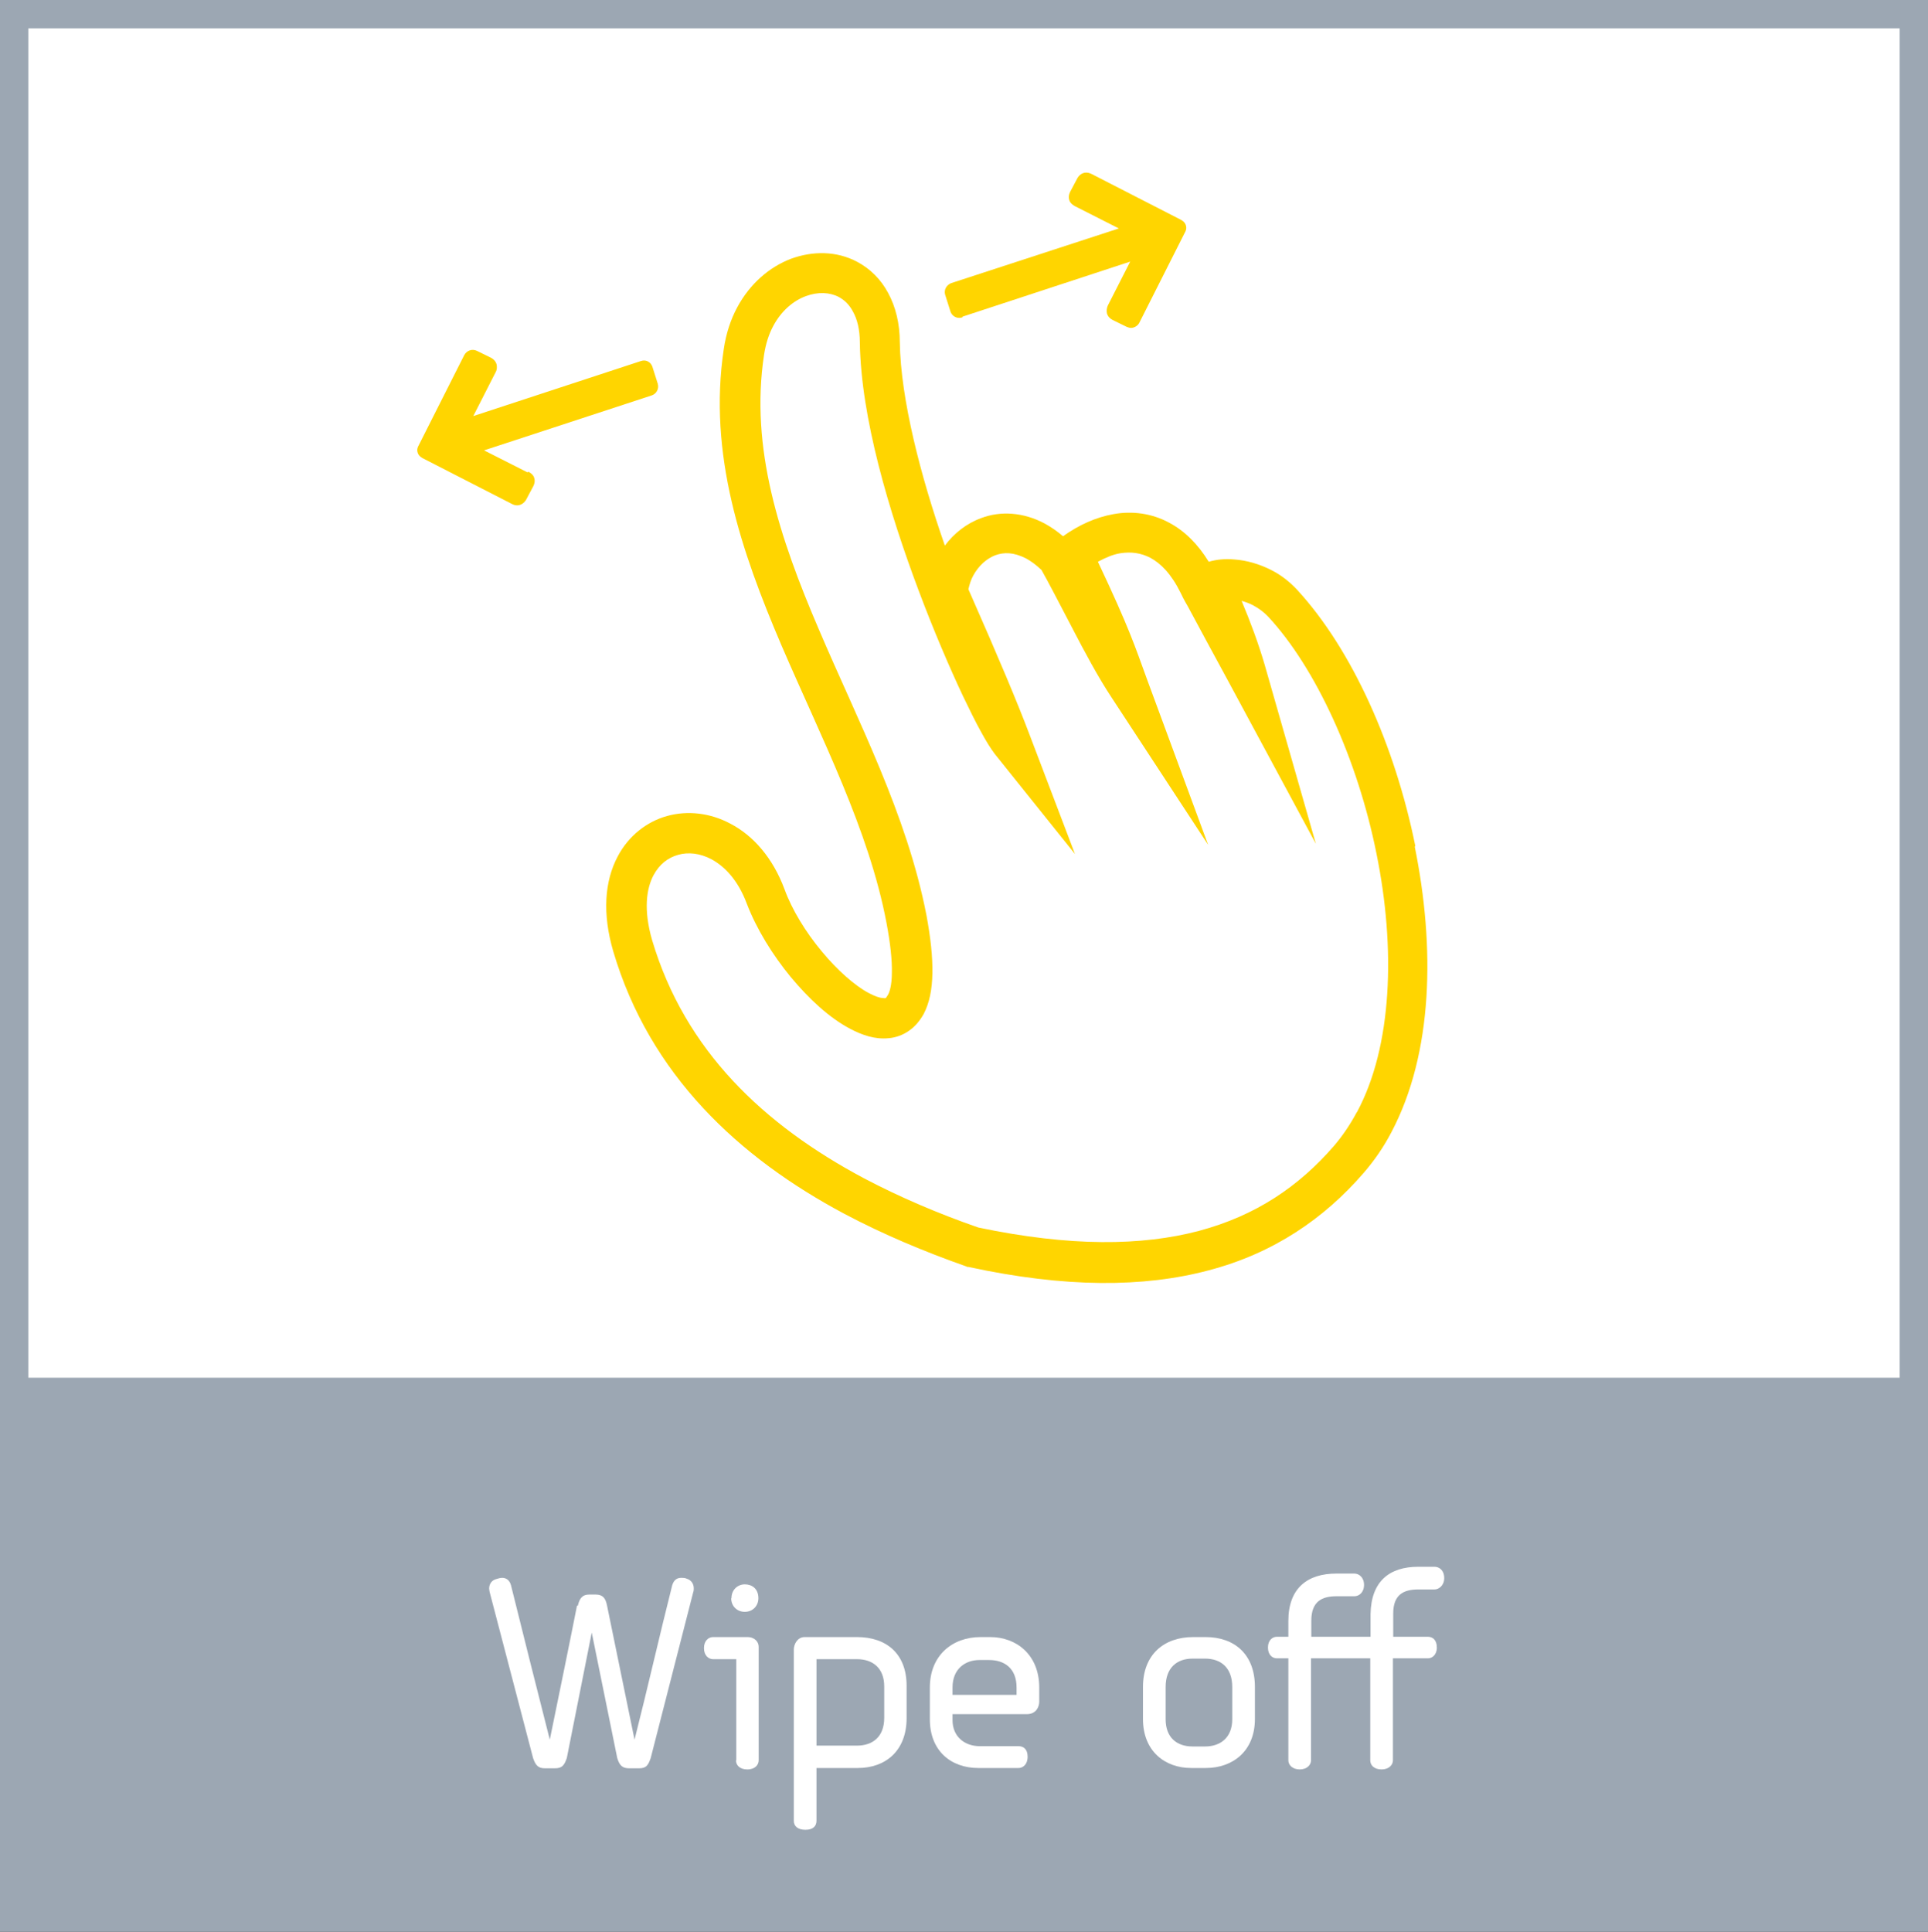
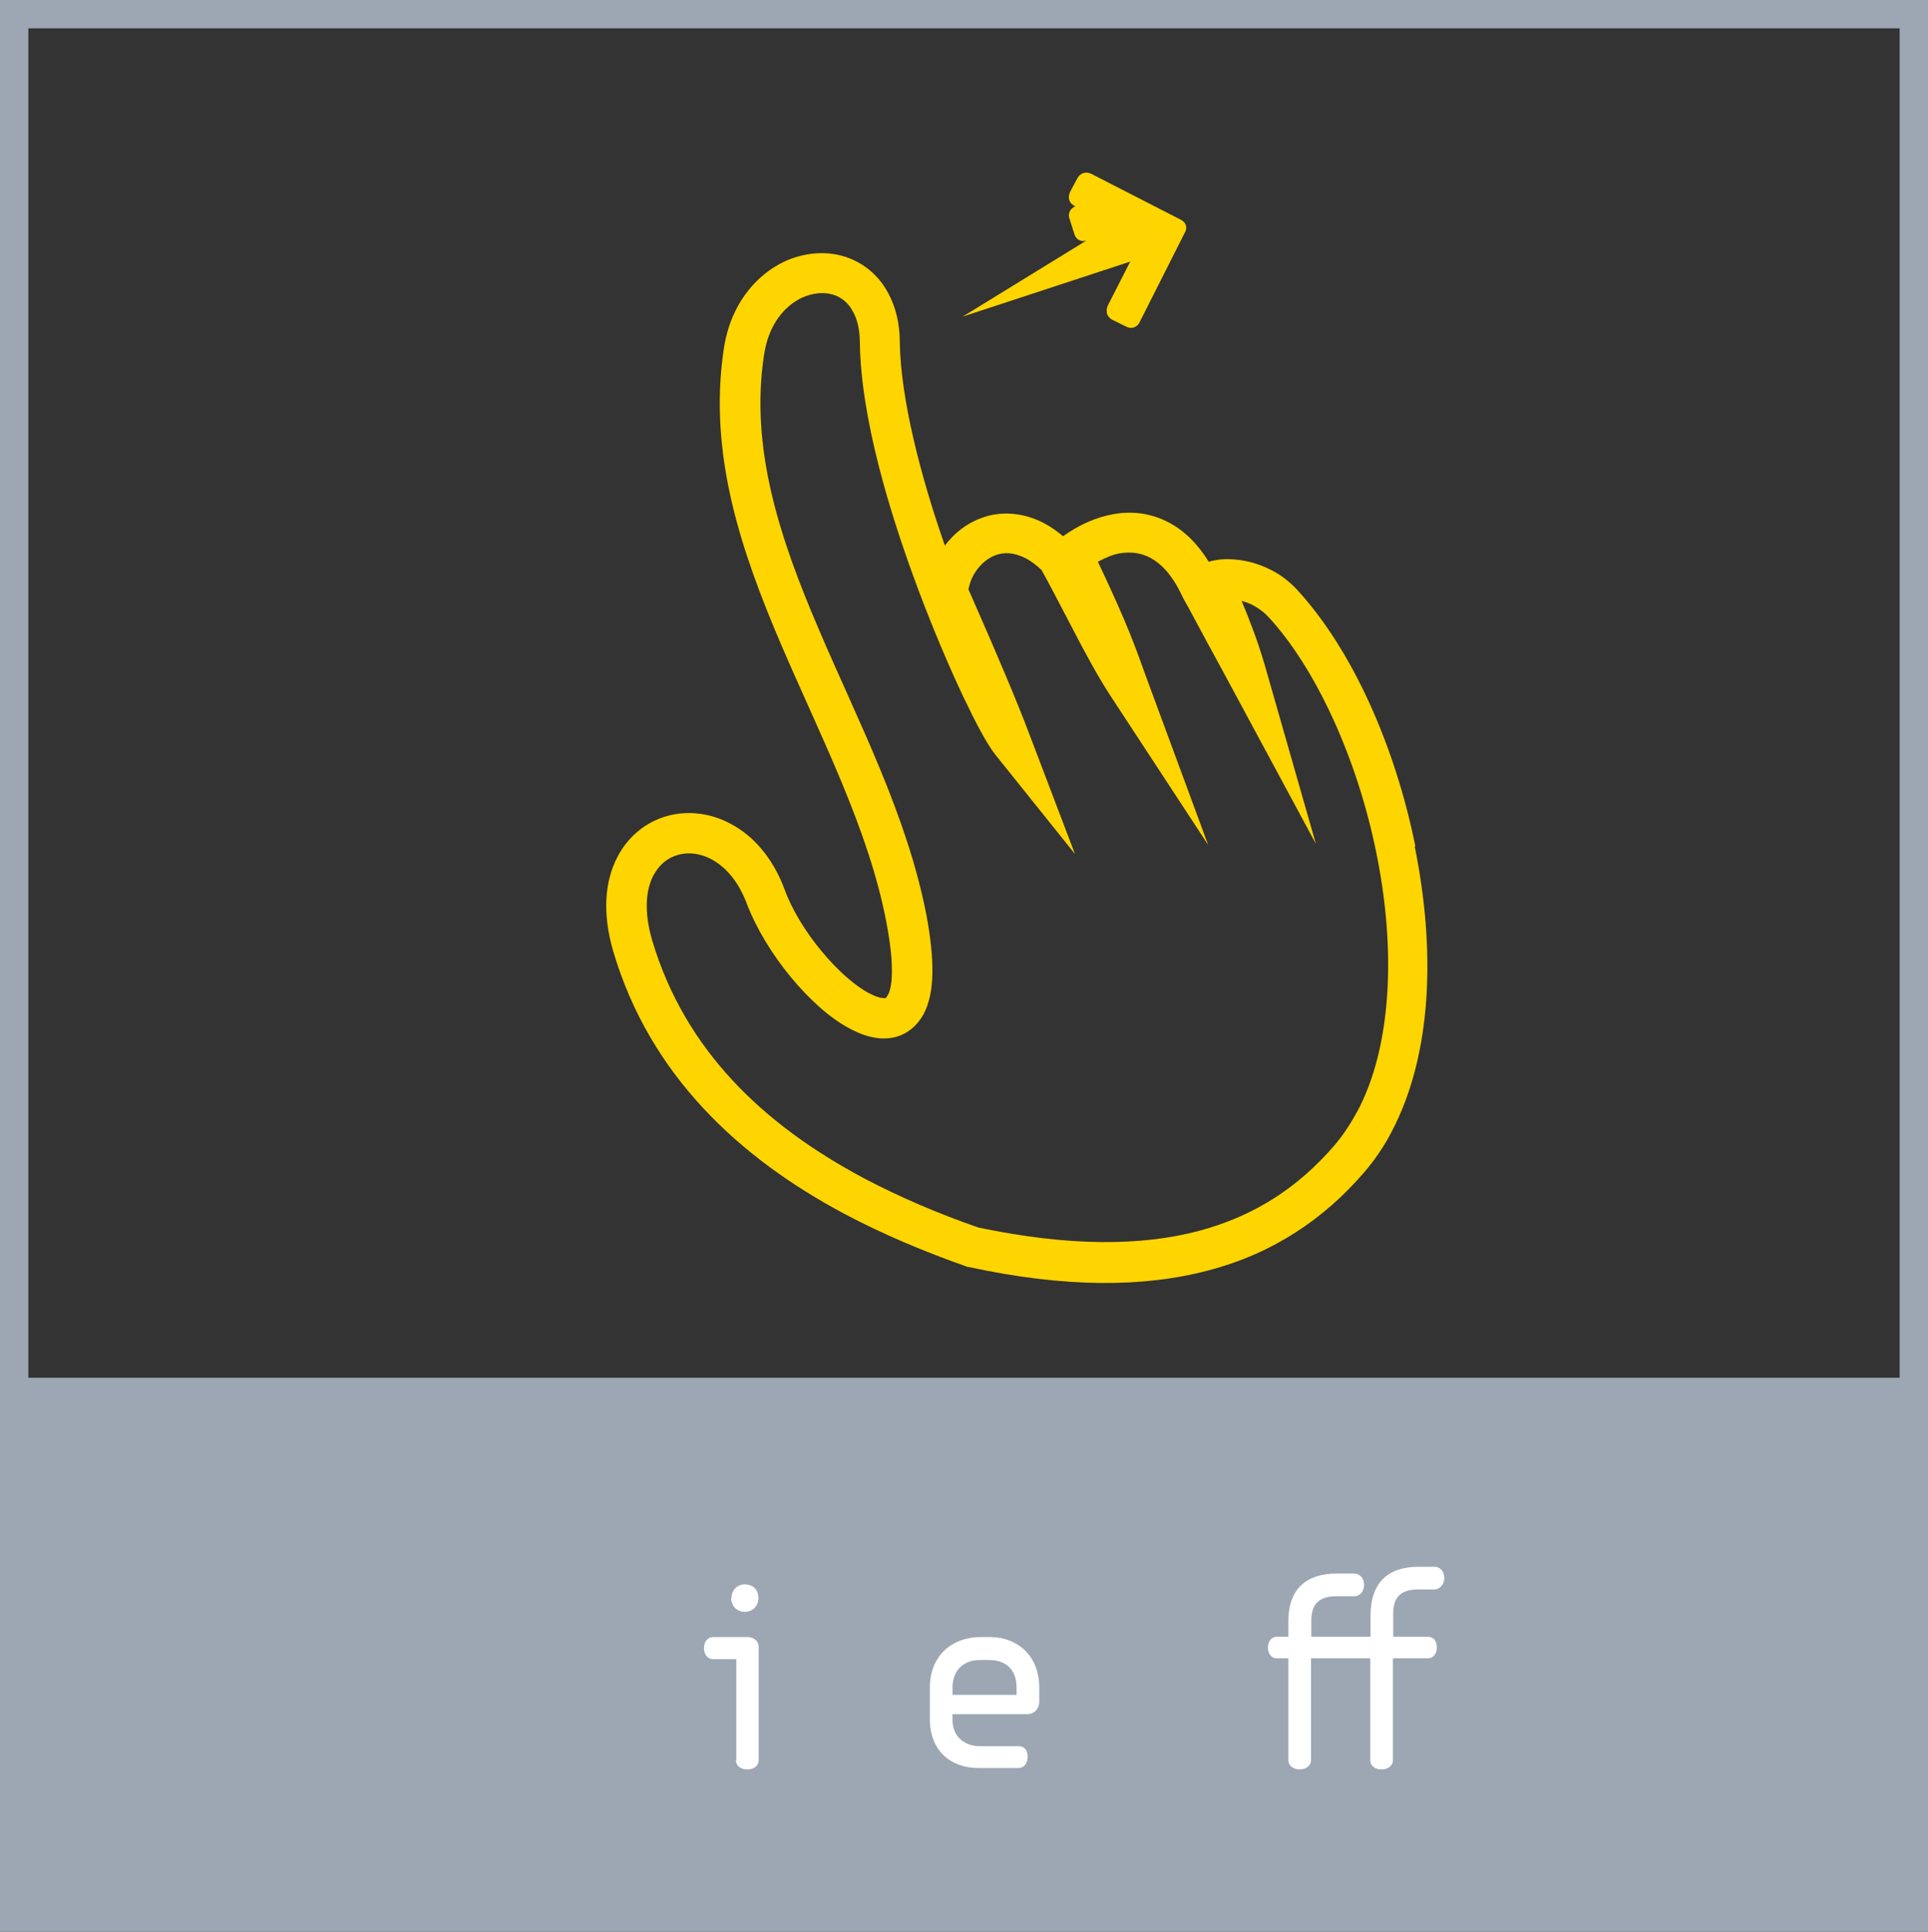
<svg xmlns="http://www.w3.org/2000/svg" id="Ebene_1" data-name="Ebene 1" viewBox="0 0 68.03 68.16">
  <rect x="0" y="0" width="68.03" height="68.16" fill="#333333" stroke="none" />
  <defs>
    <style>
      .cls-1 {
        fill: #fff;
      }

      .cls-2 {
        fill: none;
      }

      .cls-3 {
        fill: #9ca7b3;
      }

      .cls-4 {
        fill: #ffd500;
      }

      .cls-5 {
        clip-path: url(#clippath);
      }
    </style>
    <clipPath id="clippath">
      <rect class="cls-2" width="68.03" height="68.16" />
    </clipPath>
  </defs>
-   <rect class="cls-1" x=".5" y=".5" width="67.03" height="48.61" />
  <path class="cls-3" d="M68.03,49.11V0H0v68.16h68.03v-19.05h0ZM1,1h66.03v47.61H1V1Z" />
  <g class="cls-5">
    <g>
      <path class="cls-4" d="M49.94,29.85c-.72-3.55-2.23-6.93-4.17-9.04h0c-.27-.29-.57-.52-.88-.68-.46-.24-.92-.36-1.33-.39-.34-.03-.63,0-.91.08-.38-.62-.85-1.09-1.4-1.38-.61-.33-1.3-.42-1.96-.3-.62.11-1.22.38-1.78.78-.21-.18-.43-.33-.65-.45-.75-.4-1.56-.45-2.24-.19-.52.19-.96.54-1.28.97-.86-2.46-1.56-5.18-1.59-7.17,0-.67-.15-1.26-.41-1.74-.26-.49-.64-.86-1.09-1.1-.73-.39-1.57-.39-2.34-.11-.76.29-1.45.88-1.9,1.72-.23.43-.39.92-.47,1.46-.56,3.72.62,7.15,2.03,10.45,1.42,3.3,3.09,6.52,3.71,9.8.14.74.2,1.33.19,1.76,0,.43-.08.7-.15.8l-.06.09s-.02.02-.12,0c-.1,0-.27-.06-.48-.17-.48-.25-1.12-.81-1.67-1.48-.56-.67-1.05-1.47-1.31-2.19-.41-1.1-1.1-1.89-1.91-2.31-.71-.38-1.51-.47-2.23-.27-.72.2-1.36.7-1.74,1.42-.47.88-.55,2.03-.16,3.36,1.29,4.36,4.44,7.28,8.16,9.26,1.36.72,2.81,1.33,4.29,1.85l.04.02h.04c3.41.74,6.19.73,8.48.12,2.29-.6,4.08-1.83,5.47-3.44.38-.44.71-.92.98-1.44,1.47-2.79,1.54-6.52.82-10.07ZM47.87,39.25c-.23.43-.5.83-.8,1.18-1.24,1.43-2.75,2.46-4.77,3-2.01.53-4.54.56-7.78-.12-1.41-.49-2.77-1.07-4.04-1.74-3.53-1.88-6.31-4.5-7.47-8.4-.31-1.07-.2-1.82.05-2.29.21-.39.51-.62.87-.72.35-.1.77-.06,1.18.16.46.25.93.73,1.24,1.56.35.91.91,1.81,1.55,2.59.65.78,1.36,1.44,2.1,1.83.42.22.87.38,1.36.33.24-.02.5-.11.71-.26.22-.15.39-.36.52-.59.21-.4.3-.88.31-1.44.01-.57-.06-1.24-.21-2.05-.69-3.56-2.42-6.85-3.8-10.09-1.39-3.24-2.43-6.4-1.93-9.68.06-.39.17-.73.32-1.01.29-.55.72-.9,1.15-1.06.43-.16.85-.14,1.17.03.2.11.37.27.5.52.14.25.24.61.24,1.09.04,2.64,1.02,5.94,2.08,8.76.53,1.41,1.08,2.69,1.55,3.69.24.5.45.93.64,1.27.19.35.34.59.49.79l2.83,3.53-1.61-4.23c-.42-1.11-1.06-2.64-2.15-5.11.04-.17.09-.34.17-.48.19-.35.47-.6.78-.72.31-.11.64-.11,1.08.11.17.09.36.23.55.41.25.44.64,1.2,1.07,2.02.45.87.94,1.78,1.39,2.46l3.42,5.22-2.16-5.85c-.42-1.15-.61-1.77-1.73-4.14.28-.15.54-.26.79-.3.39-.06.73-.01,1.06.16.37.2.74.57,1.07,1.24.04.09.12.25.25.47.35.66,1,1.85,1.4,2.59l3.12,5.79-1.81-6.33c-.23-.78-.5-1.5-.81-2.24.14.04.29.09.43.17.18.1.35.22.51.39h0c1.68,1.81,3.15,5.02,3.82,8.36.68,3.34.56,6.8-.69,9.12Z" />
-       <path class="cls-4" d="M33.97,11.17l5.91-1.94-.79,1.55c-.04.09-.05.19-.03.28.03.1.1.18.2.23l.49.24s.1.04.15.04c.13,0,.25-.08.3-.18l1.61-3.19c.03-.05.07-.14.03-.26-.04-.12-.15-.17-.18-.19l-3.16-1.62c-.22-.1-.39,0-.48.15l-.26.49c-.05.1-.06.2-.03.29.04.13.16.19.21.22l1.54.78-5.92,1.93c-.17.07-.26.24-.21.41l.19.6c.05.14.21.26.41.2Z" />
-       <path class="cls-4" d="M18.62,16.67l-1.54-.78,5.92-1.94c.17-.06.26-.24.21-.41l-.19-.6c-.05-.15-.21-.27-.41-.2l-5.91,1.94.79-1.55c.05-.09.05-.19.03-.28-.03-.1-.1-.18-.2-.23l-.49-.24c-.18-.09-.37,0-.45.15l-1.61,3.19c-.03.05-.07.14-.03.26.04.12.15.17.18.19l3.16,1.62c.06.03.12.04.17.04.13,0,.24-.08.31-.19l.26-.49c.05-.1.06-.2.03-.29-.04-.13-.16-.19-.21-.22Z" />
+       <path class="cls-4" d="M33.97,11.17l5.91-1.94-.79,1.55c-.04.09-.05.19-.03.28.03.1.1.18.2.23l.49.24s.1.04.15.04c.13,0,.25-.08.3-.18l1.61-3.19c.03-.05.07-.14.03-.26-.04-.12-.15-.17-.18-.19l-3.16-1.62c-.22-.1-.39,0-.48.15l-.26.49c-.05.1-.06.2-.03.29.04.13.16.19.21.22c-.17.07-.26.24-.21.41l.19.6c.05.14.21.26.41.2Z" />
    </g>
  </g>
  <g>
-     <path class="cls-1" d="M20.39,56.65c.06-.26.16-.39.4-.39h.23c.25,0,.35.13.4.39l.97,4.73h0c.46-1.81.87-3.63,1.33-5.45.06-.19.17-.26.32-.26.06,0,.13,0,.19.03.17.05.25.19.25.34,0,.04,0,.09-.02.14l-1.5,5.85c-.09.26-.16.36-.41.36h-.35c-.24,0-.34-.1-.42-.36l-.9-4.43-.88,4.43c-.09.26-.17.36-.42.36h-.35c-.24,0-.33-.1-.42-.36l-1.53-5.85s-.02-.09-.02-.13c0-.14.07-.28.23-.33.09-.03.17-.05.23-.05.14,0,.26.08.31.26.45,1.82.91,3.64,1.37,5.45h0c.32-1.57.65-3.16.96-4.73Z" />
    <path class="cls-1" d="M25.98,62.11v-3.57h-.82c-.15,0-.32-.12-.32-.39s.17-.39.32-.39h1.21c.27,0,.4.18.4.34v4.01c0,.15-.12.32-.4.32s-.4-.16-.4-.32ZM25.81,56.39c0-.31.23-.49.47-.49.25,0,.48.15.48.49,0,.27-.2.48-.48.48s-.48-.21-.48-.48Z" />
-     <path class="cls-1" d="M30.24,57.76c1.04,0,1.75.59,1.75,1.72v1.14c0,1.16-.75,1.76-1.72,1.76h-1.46v1.86c0,.19-.12.32-.39.32s-.41-.13-.41-.31v-6.05c0-.19.13-.44.38-.44h1.84ZM31.2,59.5c0-.65-.41-.96-.96-.96h-1.43v3.05h1.43c.54,0,.96-.3.96-.98v-1.11Z" />
    <path class="cls-1" d="M33.61,60.48v.21c0,.57.41.92.97.92h1.36c.16,0,.32.09.32.37s-.17.4-.32.4h-1.42c-.97,0-1.71-.61-1.71-1.72v-1.12c0-1.13.79-1.78,1.79-1.78h.34c.92,0,1.73.62,1.73,1.78v.5c0,.17-.1.44-.44.44h-2.62ZM35.87,59.54c0-.68-.43-.97-.97-.97h-.34c-.5,0-.95.31-.95.97v.26h2.26v-.26Z" />
-     <path class="cls-1" d="M42.03,62.38c-.92,0-1.7-.59-1.7-1.73v-1.13c0-1.14.74-1.76,1.77-1.76h.44c1.01,0,1.74.6,1.74,1.76v1.13c0,1.14-.79,1.73-1.73,1.73h-.51ZM42.08,58.52c-.55,0-.95.32-.95,1v1.14c0,.65.4.96.95.96h.44c.54,0,.96-.31.96-.96v-1.14c0-.69-.41-1-.96-1h-.44Z" />
    <path class="cls-1" d="M45.46,57.75v-.56c0-1.17.69-1.67,1.69-1.67h.64c.16,0,.34.13.34.4s-.18.4-.34.4h-.63c-.5,0-.89.17-.89.86v.57h2.09v-.8c.02-1.17.68-1.67,1.68-1.67h.58c.16,0,.34.12.34.4,0,.26-.19.4-.34.4h-.57c-.51,0-.89.17-.89.85v.82h1.23c.15,0,.31.1.31.38,0,.26-.17.38-.31.38h-1.24v3.6c0,.16-.14.32-.4.32-.28,0-.4-.16-.4-.32v-3.6h-2.09v3.6c0,.16-.14.32-.4.32s-.4-.16-.4-.32v-3.6h-.41c-.14,0-.31-.11-.31-.38s.17-.38.31-.38h.41Z" />
  </g>
</svg>